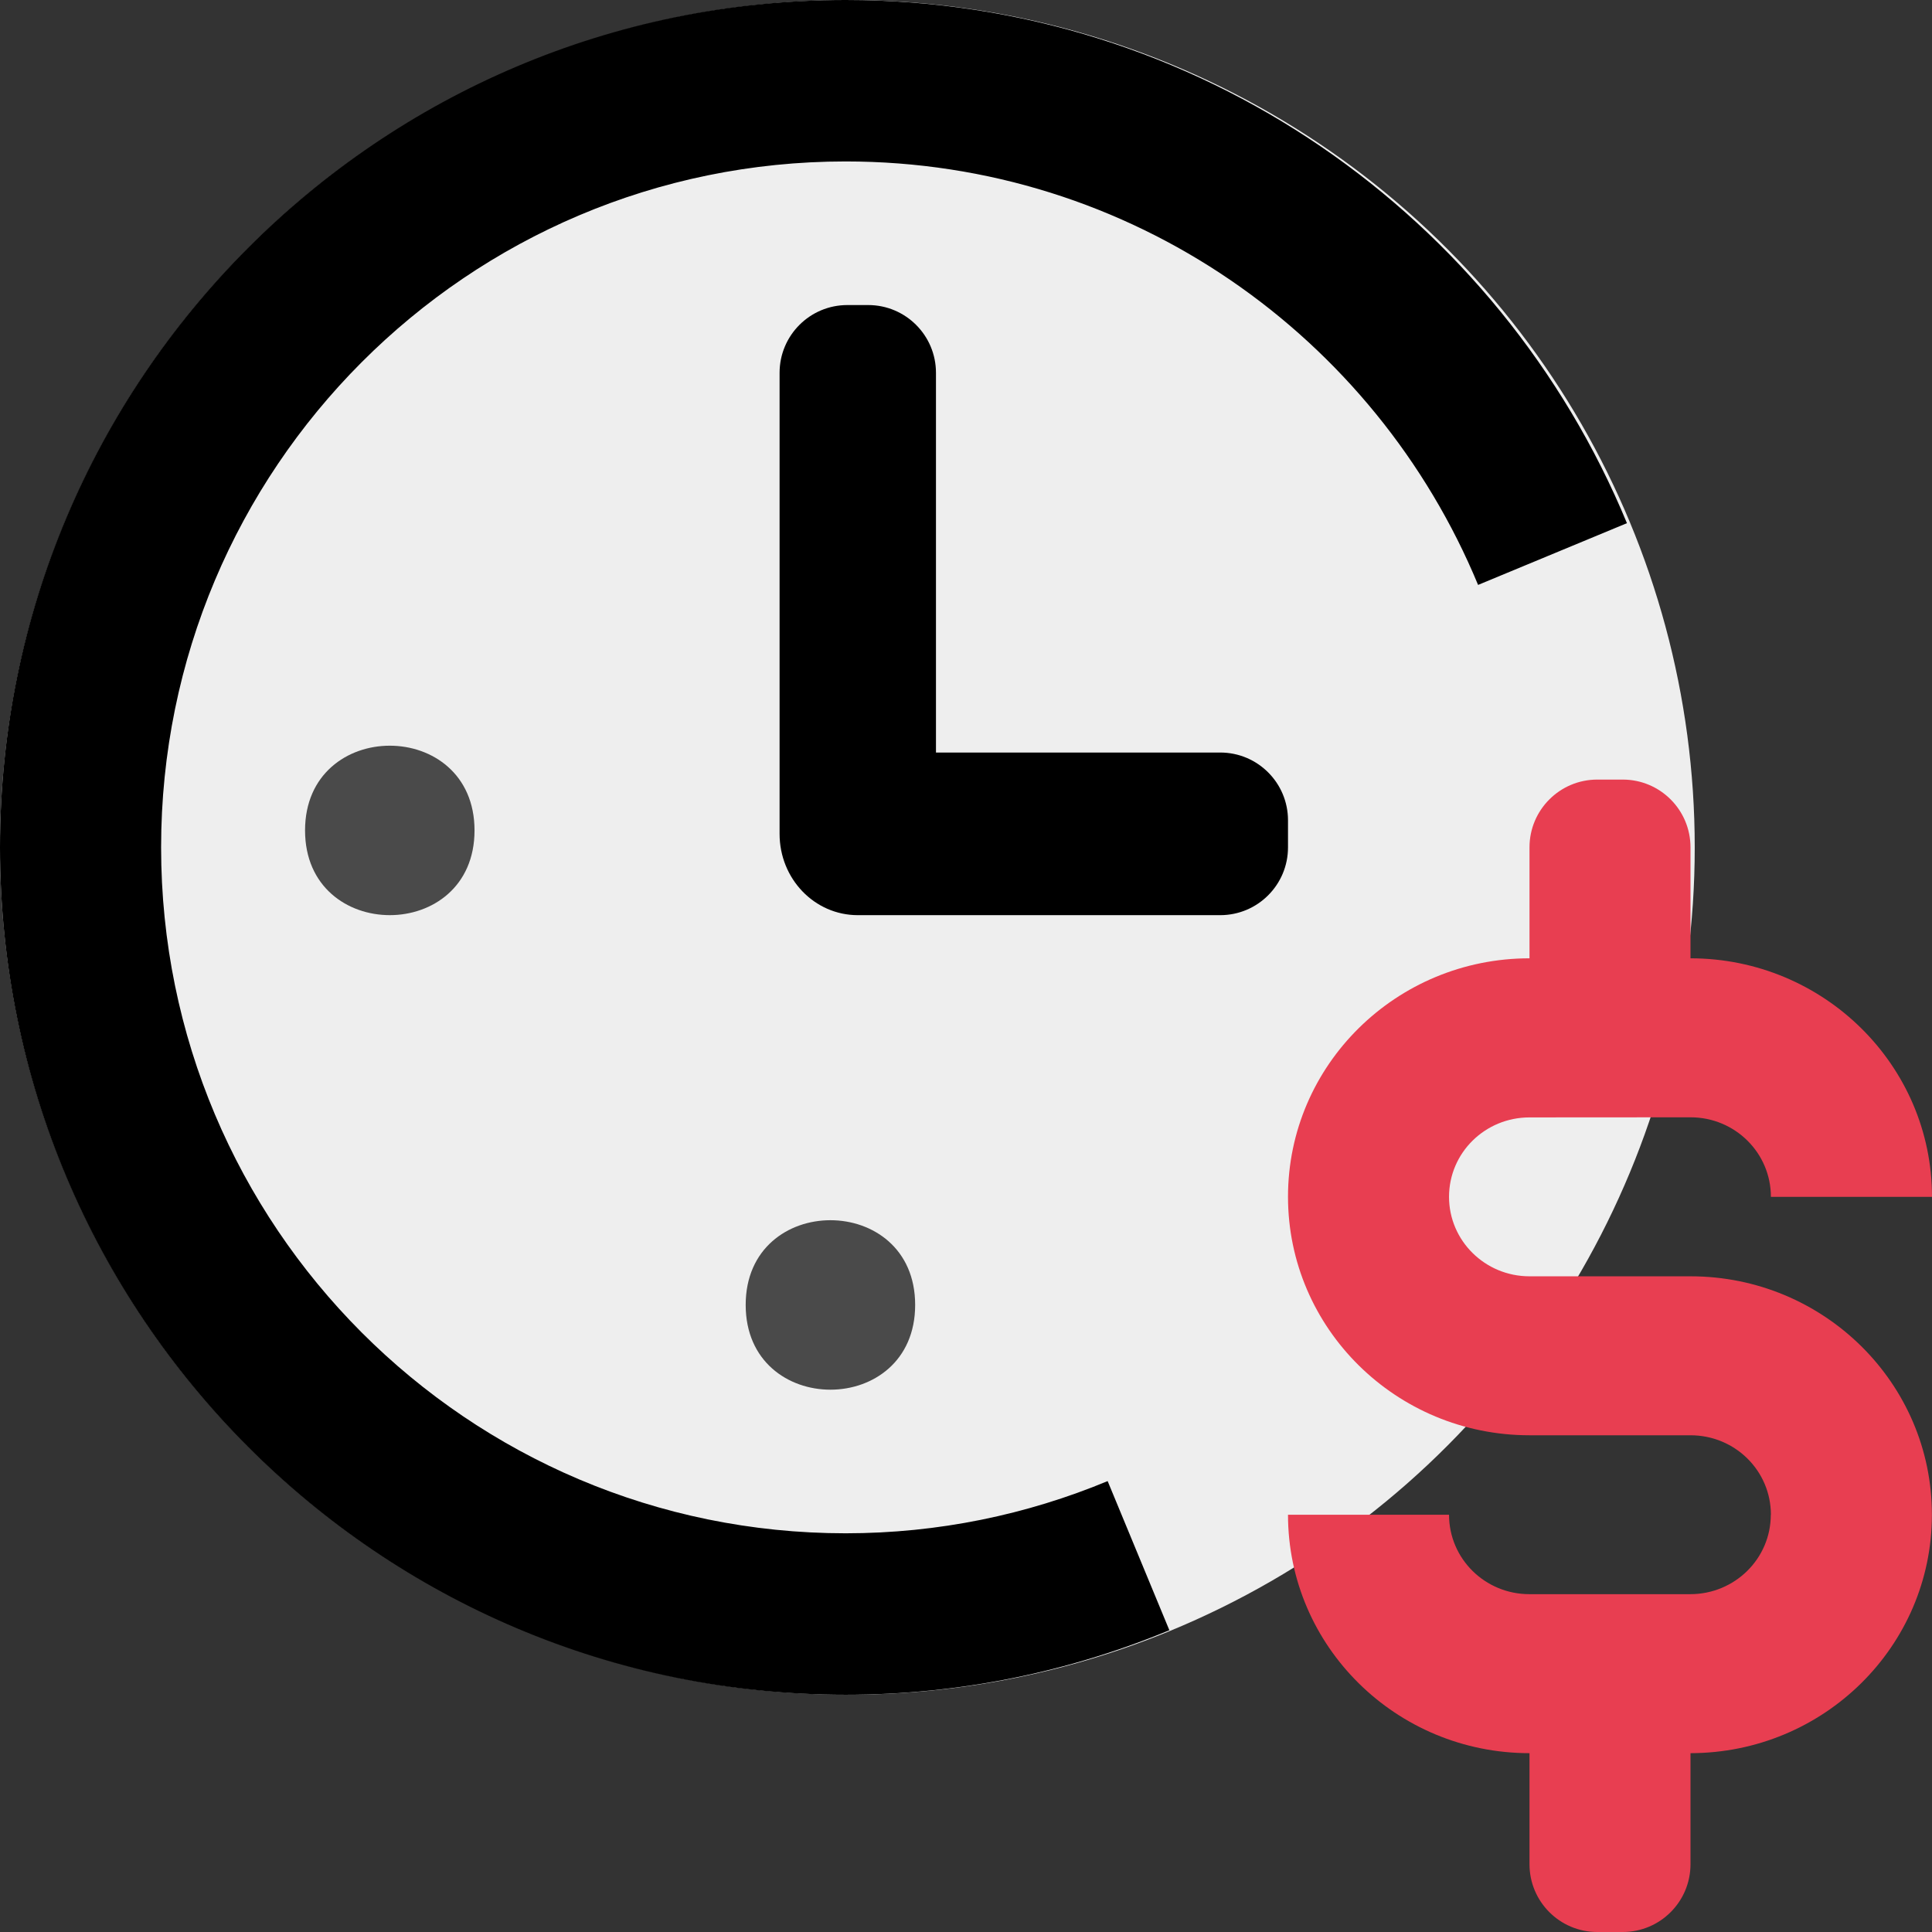
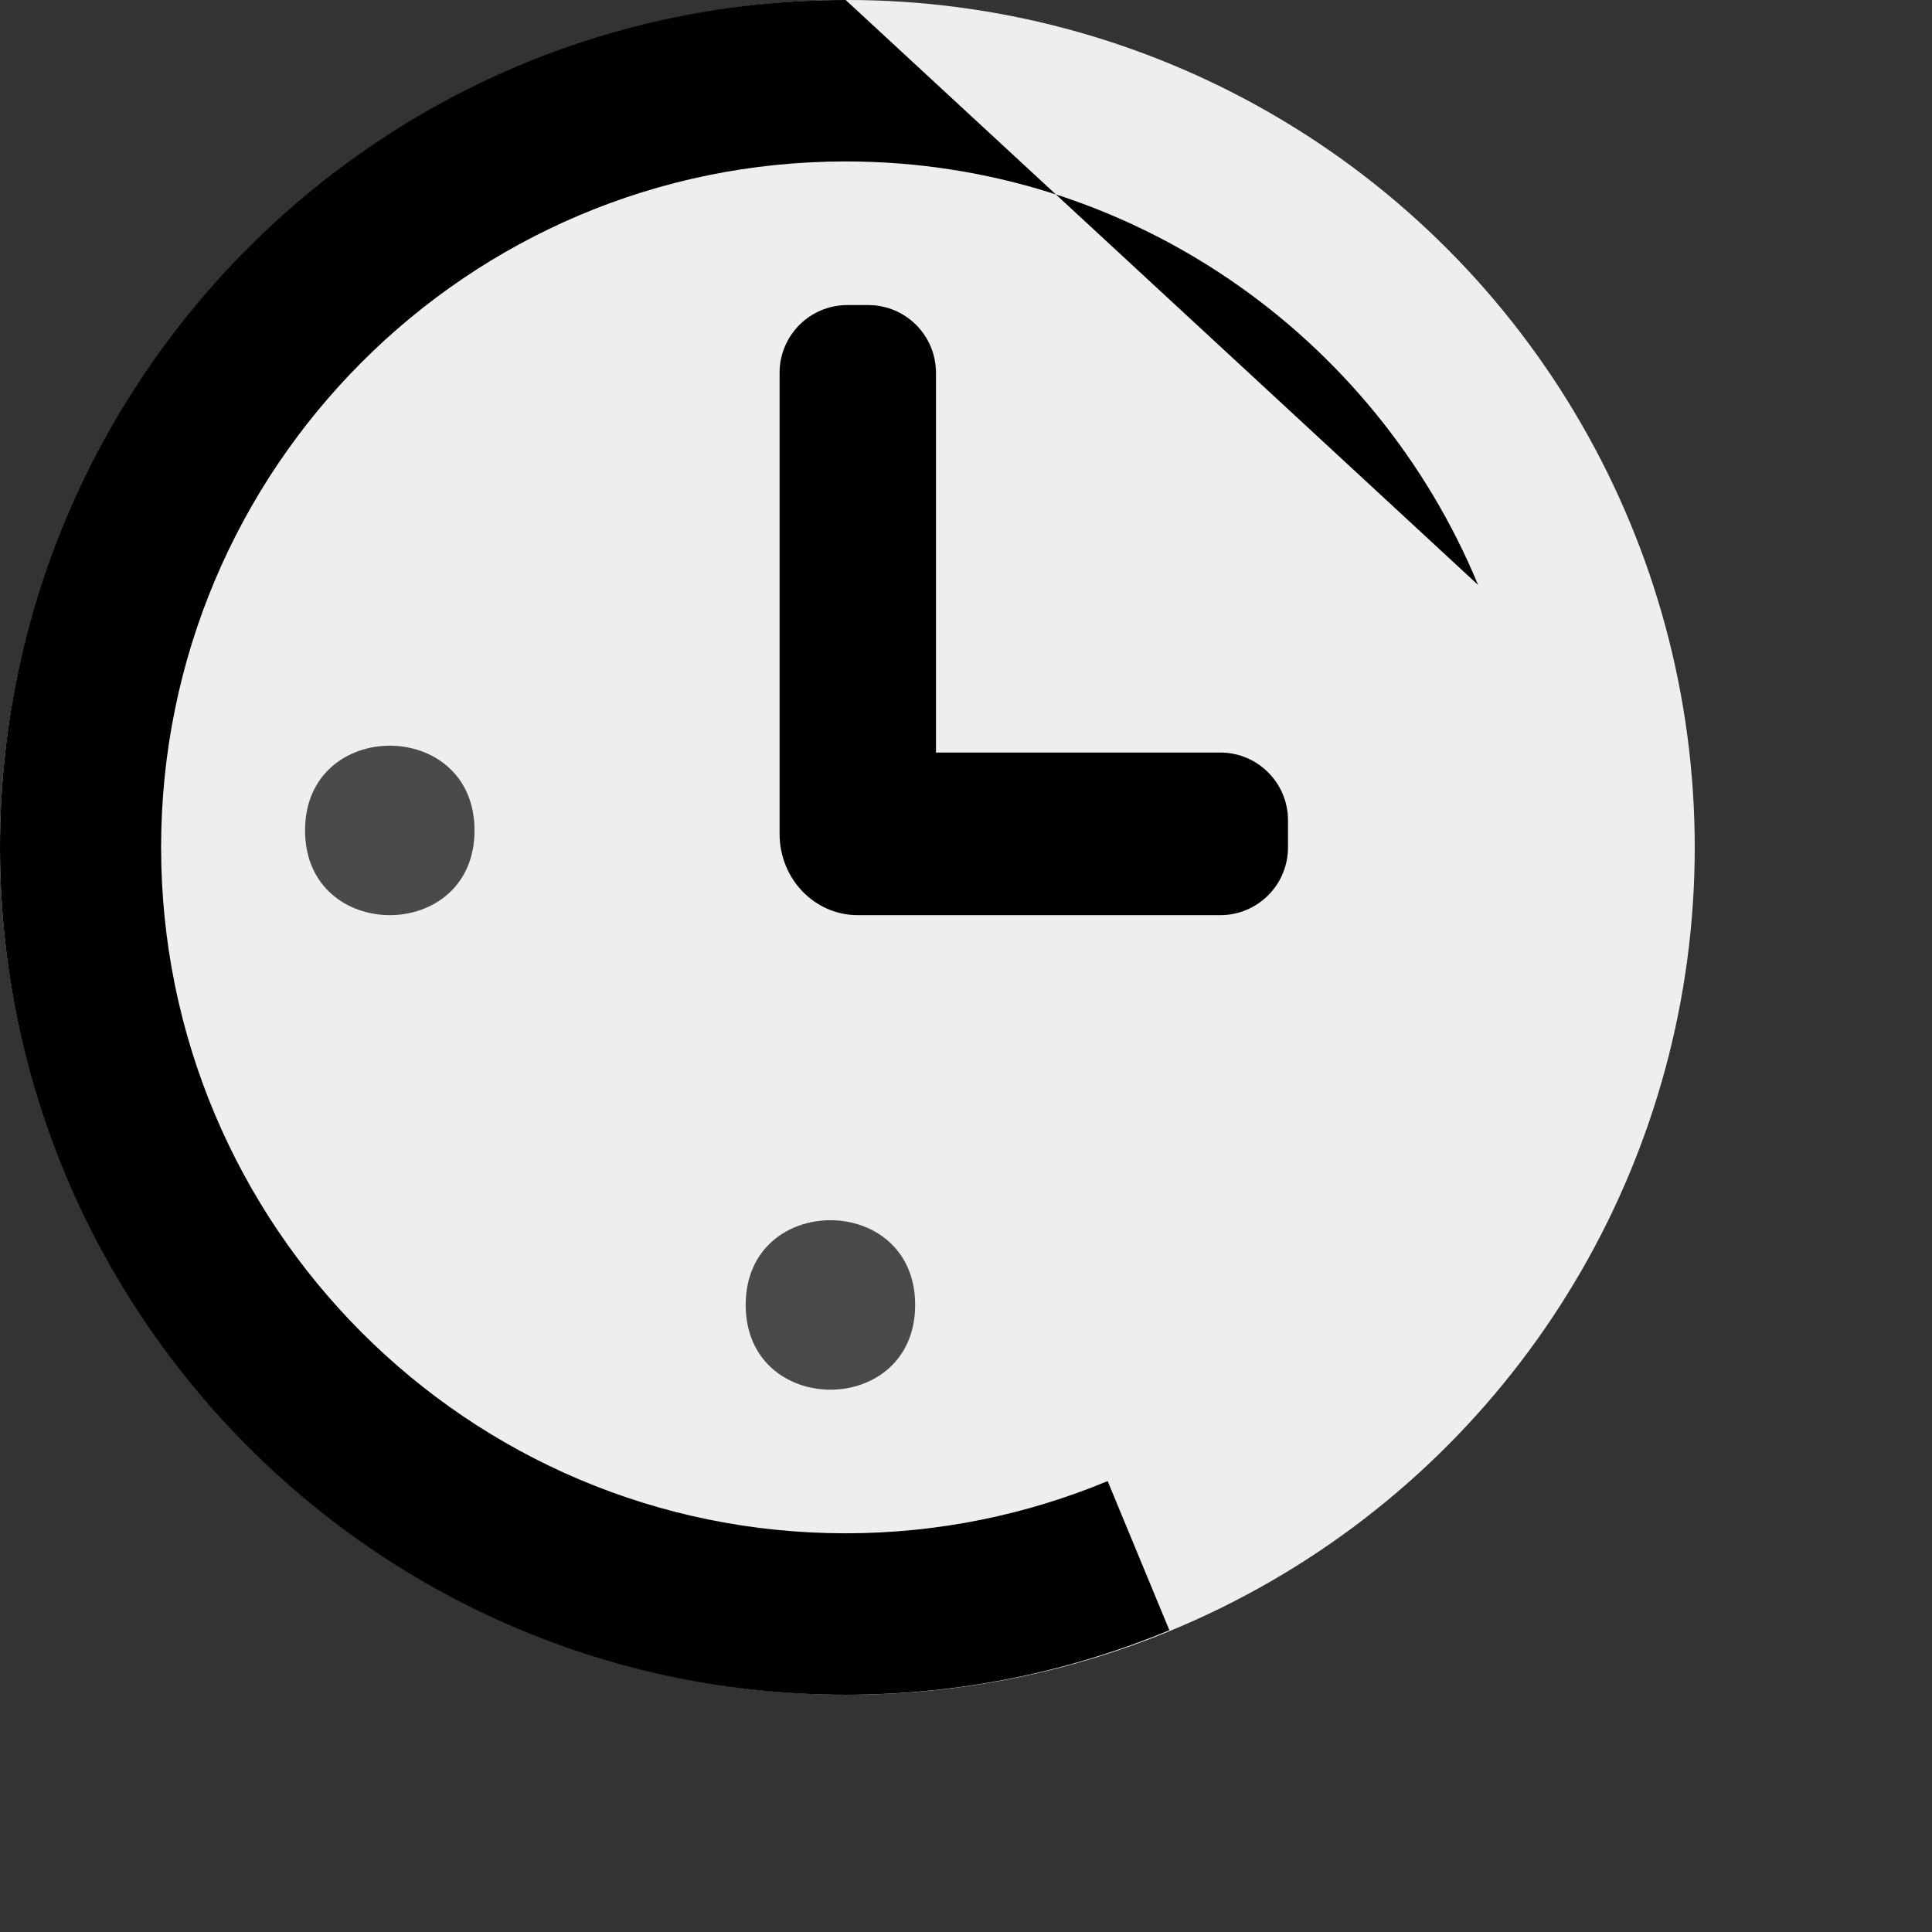
<svg xmlns="http://www.w3.org/2000/svg" width="57px" height="57px" viewBox="0 0 57 57" version="1.1">
  <rect x="0" y="0" width="57" height="57" fill="#333333" stroke="none" />
  <title>per-minute</title>
  <desc>Created with Sketch.</desc>
  <g id="Page-1" stroke="none" stroke-width="1" fill="none" fill-rule="evenodd">
    <g id="Artboard" transform="translate(-160, -29)">
      <g id="per-minute" transform="translate(160, 29)">
        <circle id="Oval" fill="#EEEEEE" cx="25" cy="25" r="25" />
        <path d="M27.614,22.202 L27.614,11 C27.614,9.895 26.719,9 25.614,9 L25,9 C23.895,9 23,9.895 23,11 L23,24.601 L23,24.601 C23,25.928 24.03,27 25.307,27 L36,27 C37.105,27 38,26.105 38,25 L38,24.202 C38,23.097 37.105,22.202 36,22.202 C36,22.202 36,22.202 36,22.202 L27.614,22.202 L27.614,22.202 Z" id="Path" fill="#000000" fill-rule="nonzero" />
        <path d="M27,38.499 C27,41.834 22,41.834 22,38.499 C22,35.167 27,35.167 27,38.499" id="Path" fill="#4A4A4A" fill-rule="nonzero" />
        <path d="M14,24.5 C14,27.833 9,27.833 9,24.5 C9,21.167 14,21.167 14,24.5" id="Path" fill="#4A4A4A" fill-rule="nonzero" />
-         <path d="M45.125,37.655 C43.814,37.655 42.751,36.605 42.751,35.311 C42.751,34.011 43.814,32.967 45.125,32.967 L45.125,32.961 L45.125,32.967 L49.875,32.964 C51.189,32.964 52.247,34.014 52.247,35.311 L57,35.311 C57,31.428 53.808,28.276 49.875,28.273 L49.875,25 C49.875,23.895 48.98,23 47.875,23 L47.125,23 C46.02,23 45.125,23.895 45.125,25 L45.125,28.276 L45.125,28.276 L45.125,28.273 C41.192,28.273 38,31.422 38,35.308 C38,39.193 41.192,42.345 45.125,42.345 L49.875,42.345 C51.189,42.345 52.247,43.392 52.247,44.689 L52.244,44.689 C52.244,45.986 51.181,47.033 49.867,47.033 L45.122,47.033 C43.811,47.033 42.751,45.986 42.751,44.689 L38,44.689 C38,48.572 41.192,51.724 45.125,51.724 L45.125,55 C45.125,56.105 46.02,57 47.125,57 L47.875,57 C48.98,57 49.875,56.105 49.875,55 L49.875,51.724 L49.875,51.724 C53.808,51.718 56.997,48.572 56.997,44.689 C57,40.807 53.808,37.655 49.875,37.655 L45.125,37.655 Z" id="Path" fill="#E83E51" fill-rule="nonzero" />
-         <path d="M43.608,17.257 C40.573,9.924 33.367,4.763 24.949,4.763 C13.792,4.763 4.753,13.823 4.753,25 C4.753,36.177 13.794,45.237 24.949,45.237 C27.686,45.237 30.295,44.687 32.679,43.697 L34.5,48.097 C31.557,49.319 28.332,50 24.95,50 C11.172,50 0,38.806 0,25 C0,11.194 11.172,0 24.95,0 C35.344,0 44.249,6.376 48,15.435 L43.608,17.257 Z" id="Path" fill="#000000" fill-rule="nonzero" />
+         <path d="M43.608,17.257 C40.573,9.924 33.367,4.763 24.949,4.763 C13.792,4.763 4.753,13.823 4.753,25 C4.753,36.177 13.794,45.237 24.949,45.237 C27.686,45.237 30.295,44.687 32.679,43.697 L34.5,48.097 C31.557,49.319 28.332,50 24.95,50 C11.172,50 0,38.806 0,25 C0,11.194 11.172,0 24.95,0 L43.608,17.257 Z" id="Path" fill="#000000" fill-rule="nonzero" />
      </g>
    </g>
  </g>
</svg>